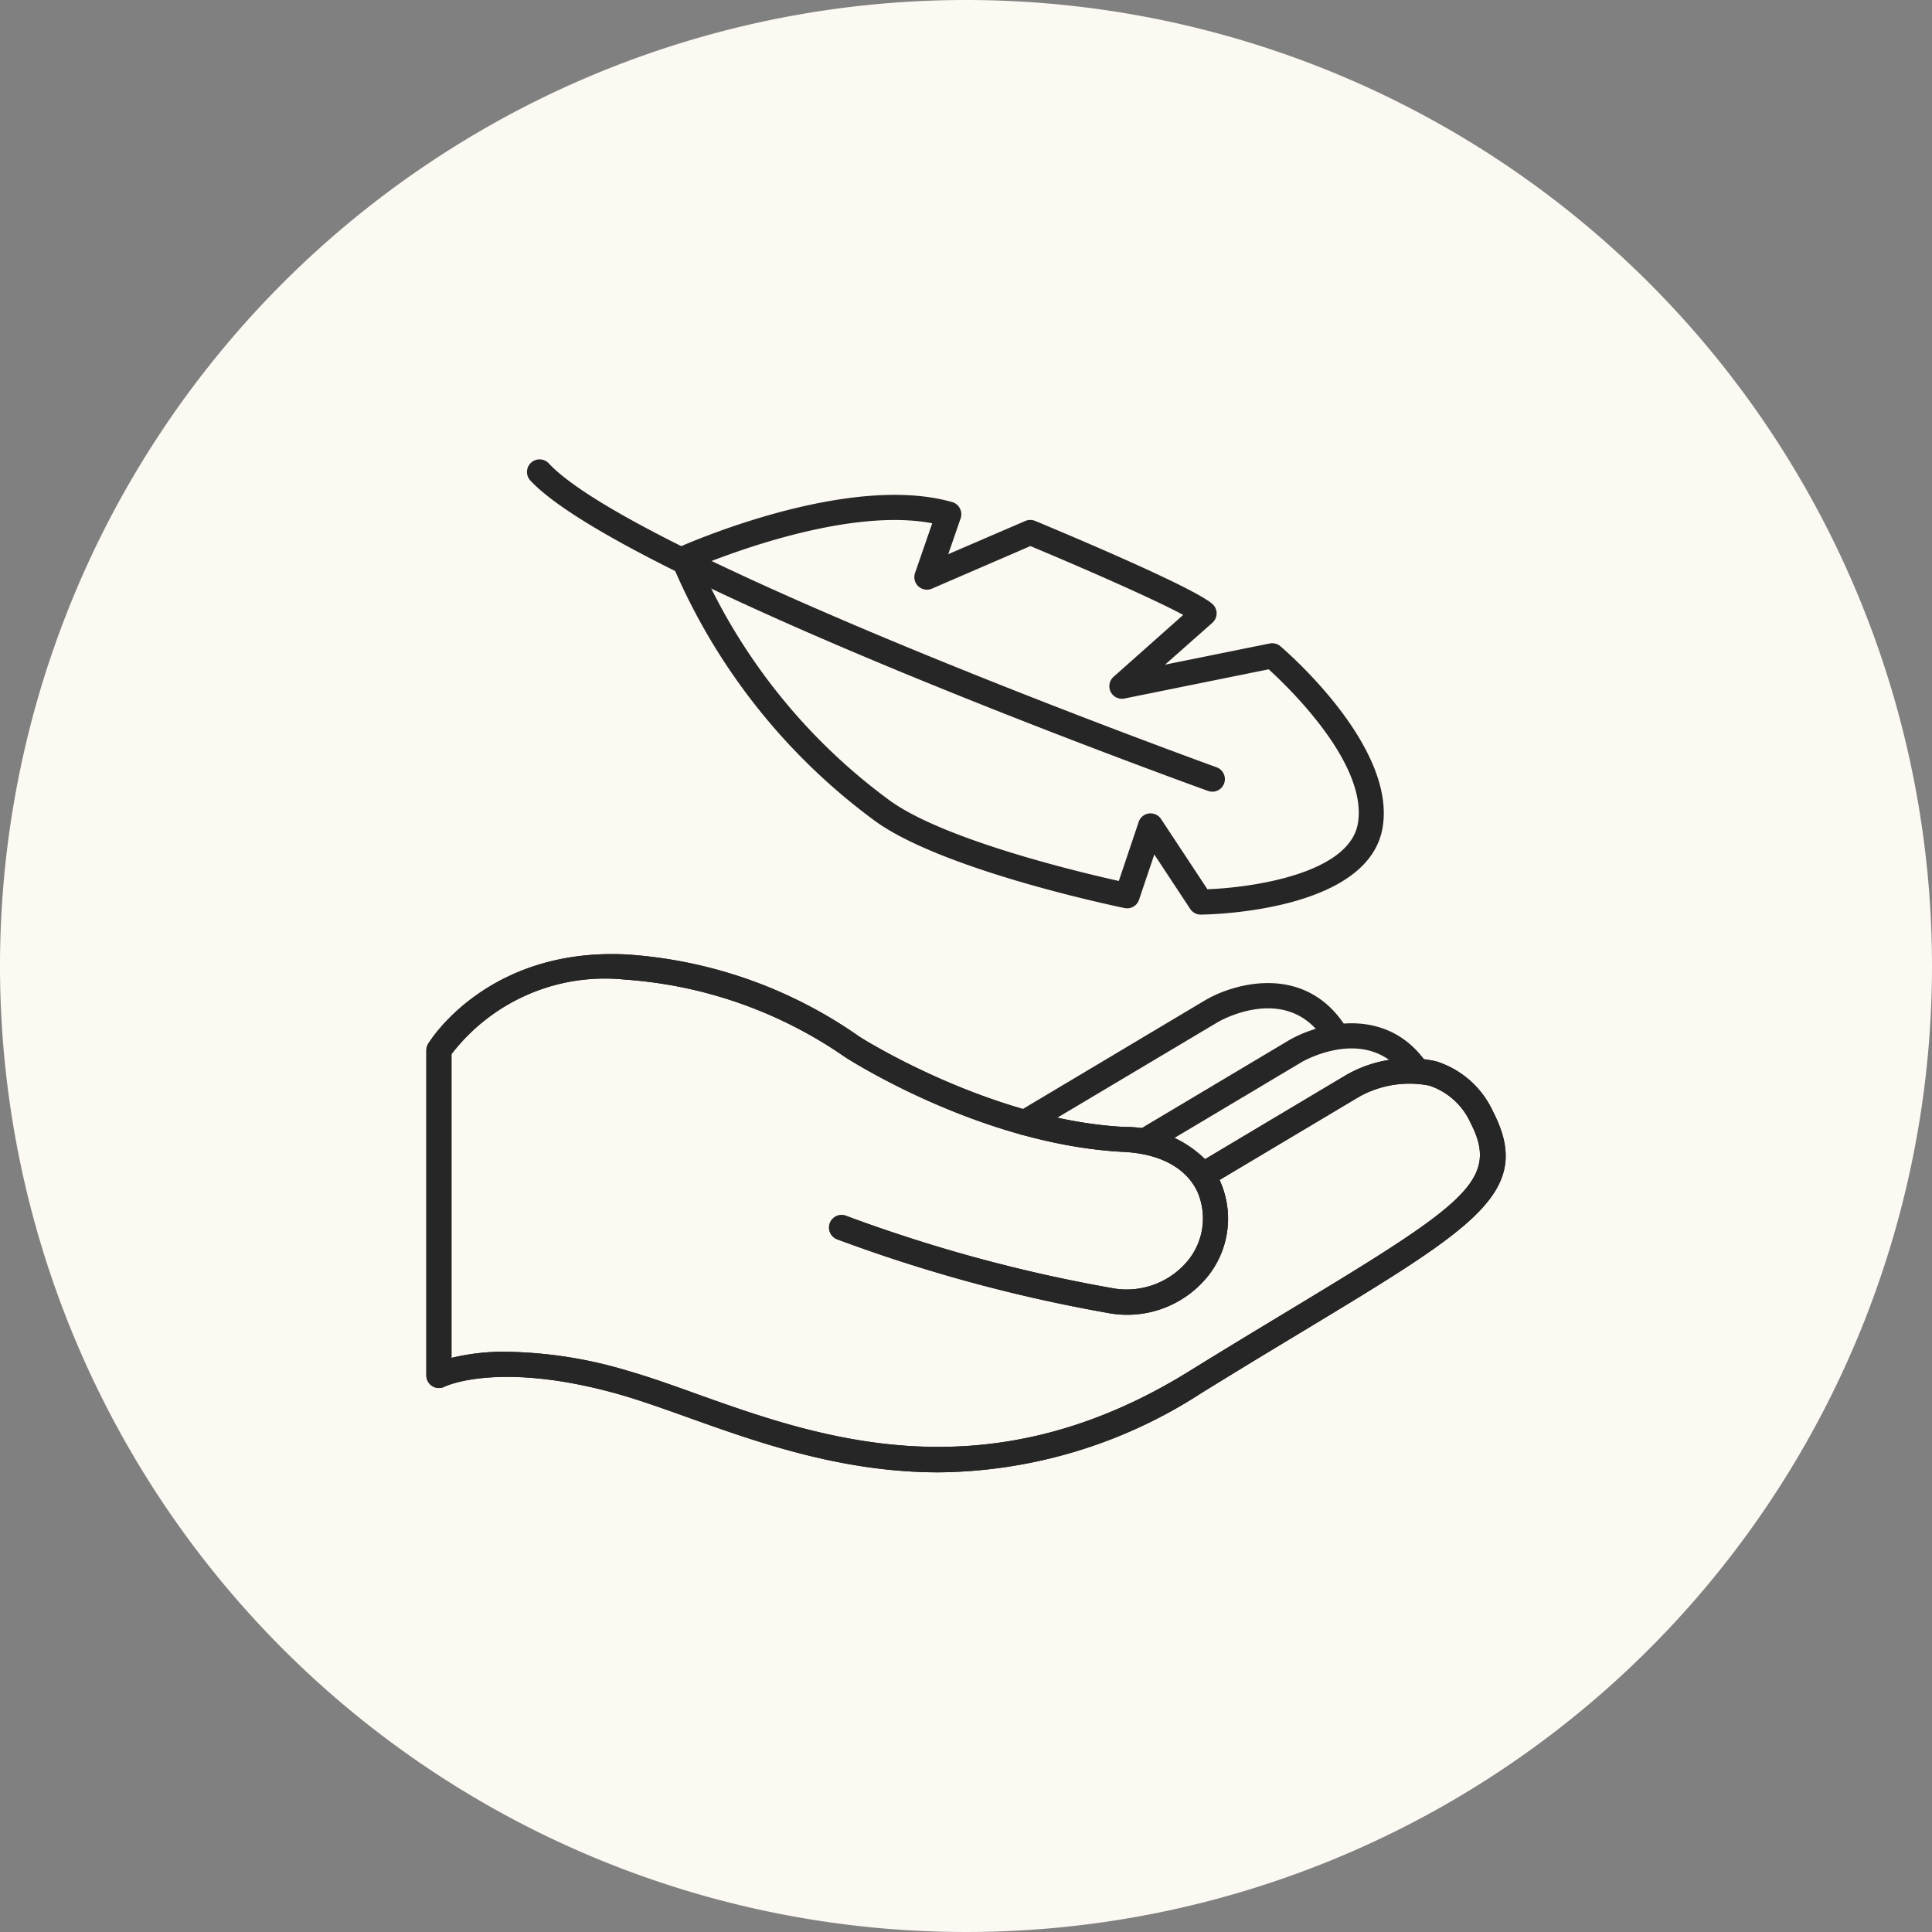
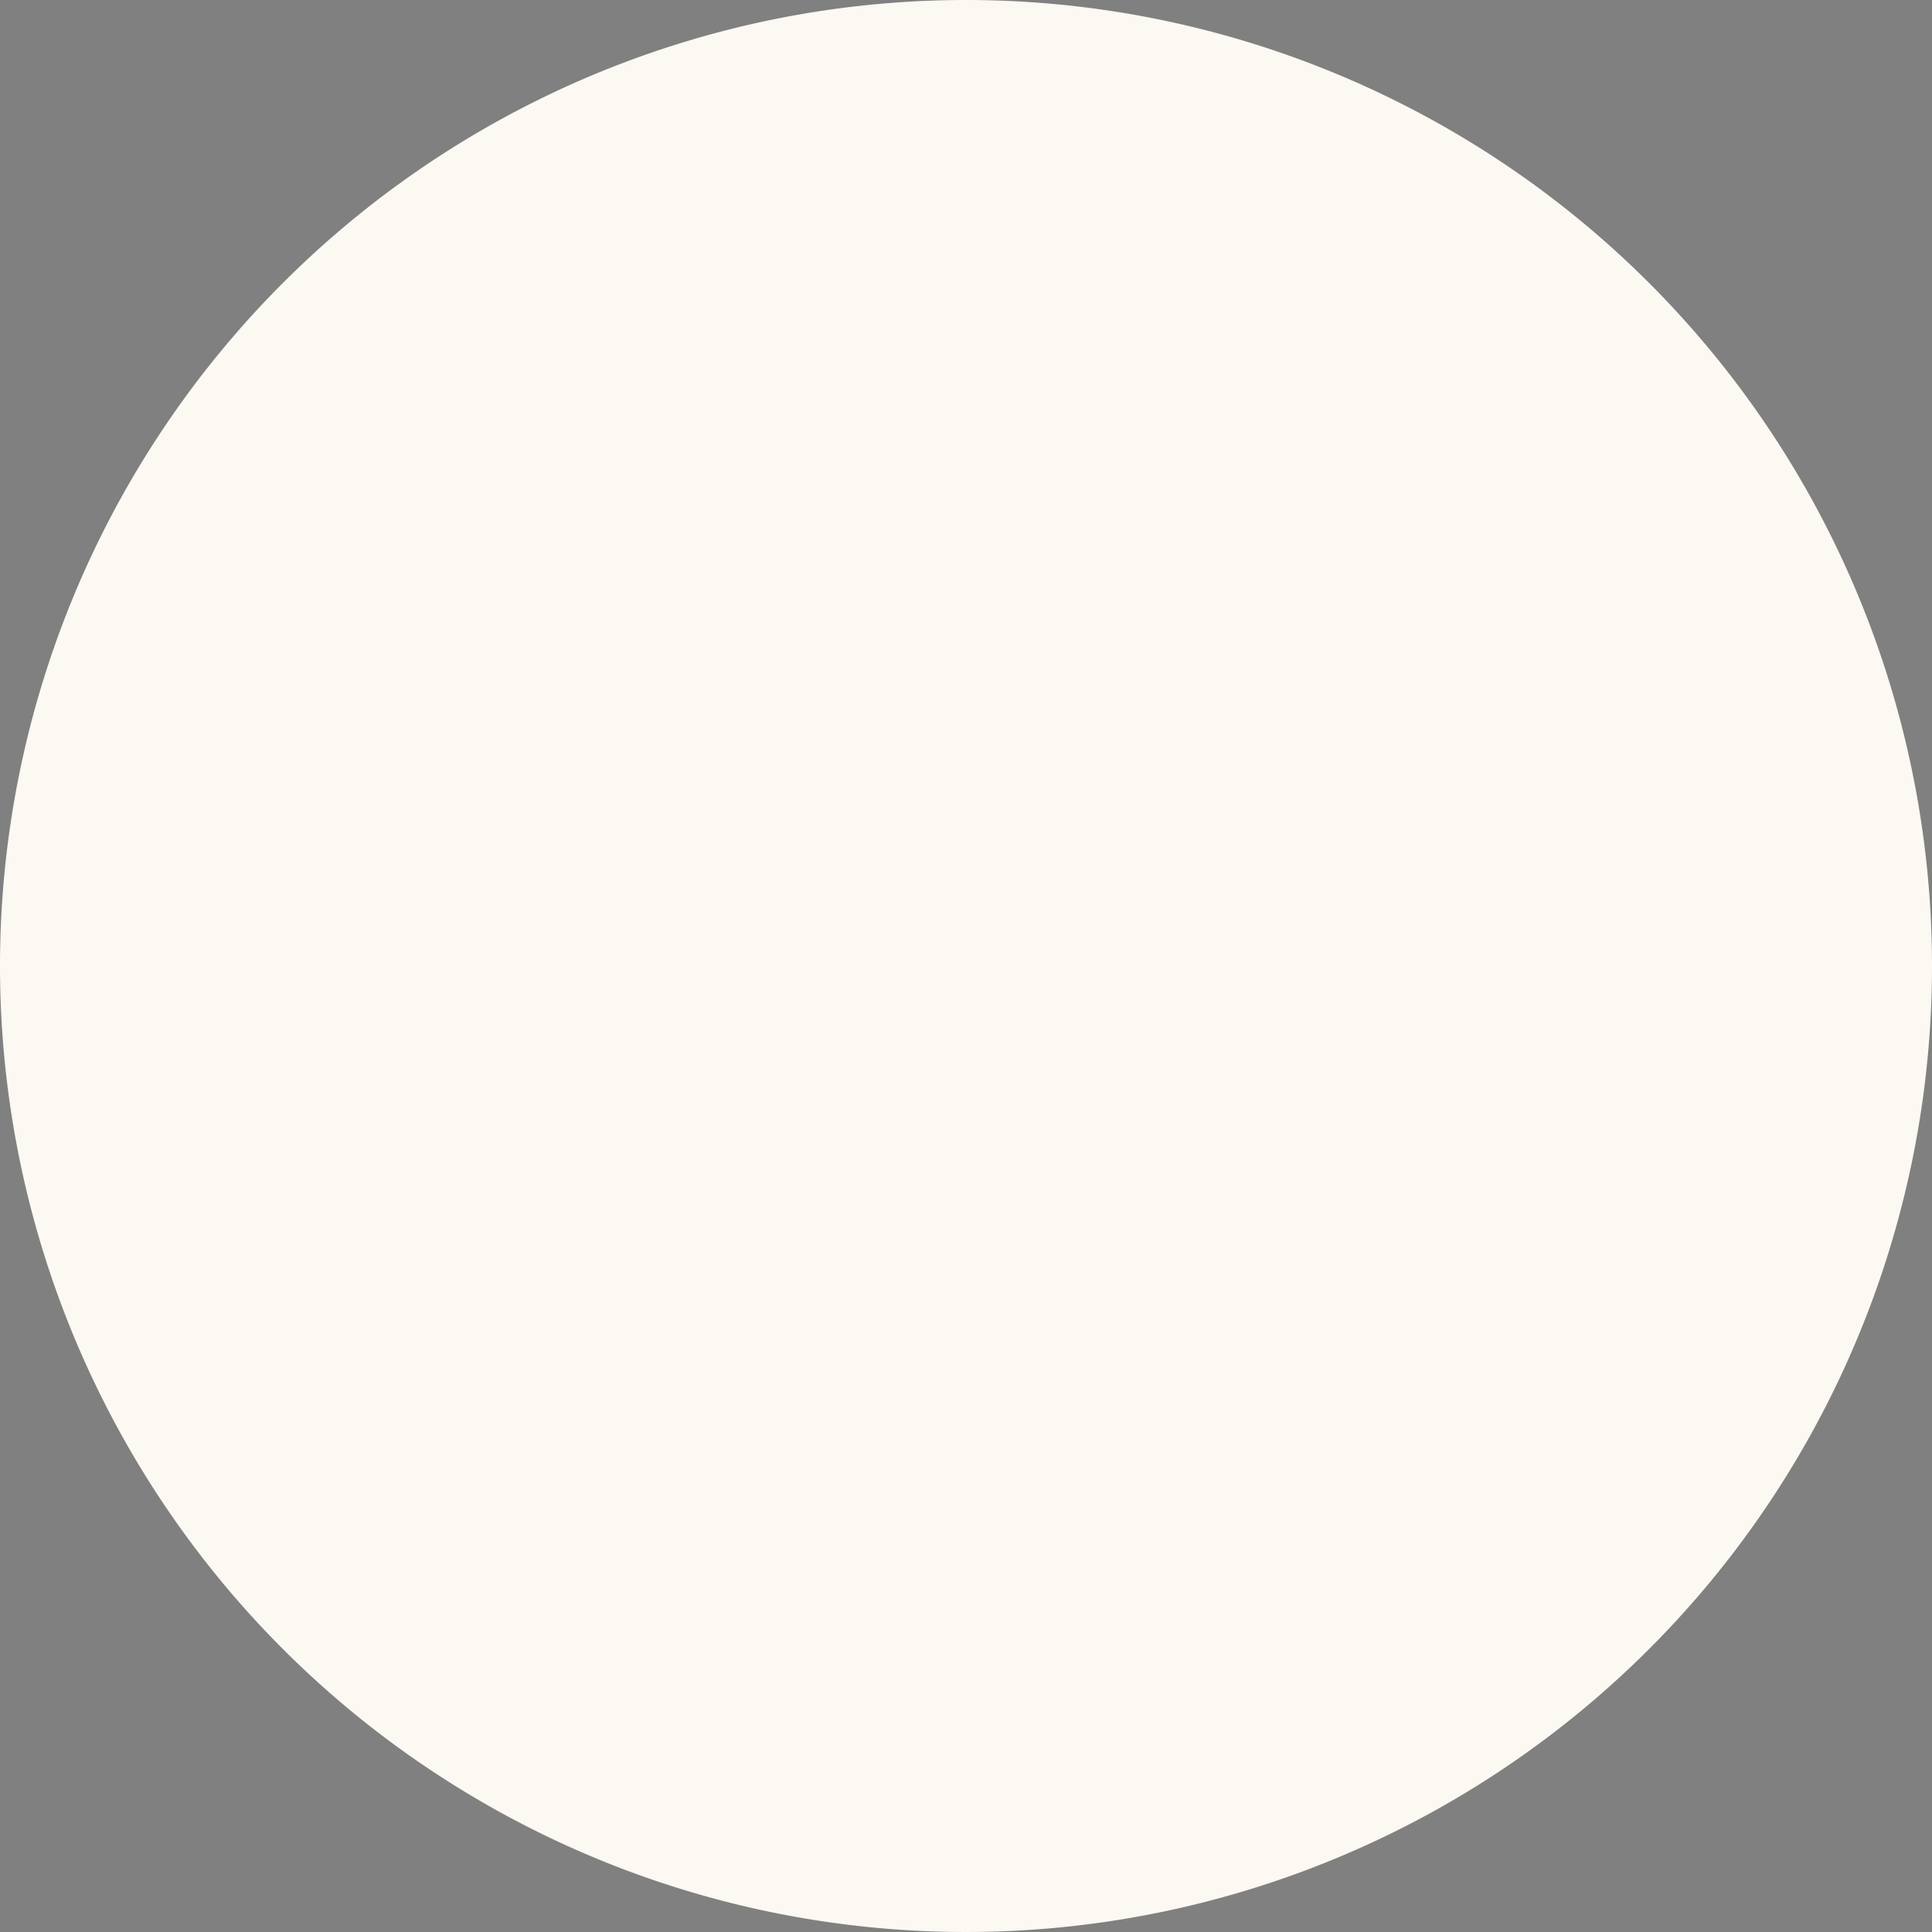
<svg xmlns="http://www.w3.org/2000/svg" id="Group_16955" data-name="Group 16955" width="94.564" height="94.564" viewBox="0 0 94.564 94.564">
  <rect x="0" y="0" width="94.564" height="94.564" fill="#808080" stroke="none" />
  <defs>
    <clipPath id="clip-path">
-       <rect id="Rectangle_4674" data-name="Rectangle 4674" width="52.829" height="49.566" fill="#262626" />
-     </clipPath>
+       </clipPath>
  </defs>
  <g id="Group_16952" data-name="Group 16952" transform="translate(0 0)">
    <g id="Group_16949" data-name="Group 16949">
      <g id="Group_16020" data-name="Group 16020">
        <path id="Path_19388" data-name="Path 19388" d="M94.564,47.282A47.282,47.282,0,1,1,47.282,0,47.282,47.282,0,0,1,94.564,47.282" transform="translate(0 0)" fill="#fcf8f2" />
      </g>
    </g>
  </g>
  <g id="Group_16954" data-name="Group 16954" transform="translate(20.868 22.499)">
    <g id="Group_16948" data-name="Group 16948" transform="translate(0 0)" clip-path="url(#clip-path)">
      <path id="Path_33388" data-name="Path 33388" d="M25.07,38.141c-4.753,0-8.873-1.474-12.3-2.7-1.182-.422-2.3-.822-3.306-1.11C3.573,32.66.923,33.931.9,33.945A.617.617,0,0,1,0,33.4V17.486a.627.627,0,0,1,.091-.322c.116-.191,2.932-4.7,9.691-4.372a22.341,22.341,0,0,1,11.425,4.033c.025.013,6.4,4.08,12.986,4.412a5.535,5.535,0,0,1,3.921,1.576l6.931-4.133a6.181,6.181,0,0,1,4.378-.657,4.572,4.572,0,0,1,2.787,2.461c2.016,3.914-.835,5.636-9.3,10.747-1.476.89-3.133,1.892-4.982,3.035A23.971,23.971,0,0,1,25.07,38.141m-21.124-5.9a21.541,21.541,0,0,1,5.857.913c1.048.3,2.182.7,3.385,1.135,5.977,2.137,14.164,5.067,24.1-1.065,1.851-1.146,3.514-2.15,4.992-3.042,8.523-5.149,10.277-6.337,8.837-9.129a3.386,3.386,0,0,0-2.029-1.841,5.049,5.049,0,0,0-3.415.536l-6.85,4.084.028.055a4.519,4.519,0,0,1-.519,4.554,5.069,5.069,0,0,1-5,1.894,75.439,75.439,0,0,1-13.226-3.6.615.615,0,0,1,.438-1.15A74.249,74.249,0,0,0,33.5,29.112,3.882,3.882,0,0,0,37.337,27.7a3.27,3.27,0,0,0,.4-3.3c-.549-1.163-1.83-1.853-3.6-1.942-6.922-.349-13.359-4.461-13.632-4.635A21.49,21.49,0,0,0,9.716,14.023a9.469,9.469,0,0,0-8.485,3.649V32.539a10.945,10.945,0,0,1,2.715-.3" transform="translate(0 11.425)" fill="#262626" />
      <path id="Path_33389" data-name="Path 33389" d="M18.845,20.942A.615.615,0,0,1,18.53,19.8l7.384-4.4c1.481-.862,4.8-1.735,6.767,1.137a.617.617,0,0,1-1.017.7c-1.809-2.648-4.992-.851-5.124-.771l-7.38,4.4a.611.611,0,0,1-.314.087" transform="translate(16.303 13.021)" fill="#262626" />
      <path id="Path_33390" data-name="Path 33390" d="M25.07,38.141c-4.753,0-8.873-1.474-12.3-2.7-1.182-.422-2.3-.822-3.306-1.11C3.573,32.66.923,33.931.9,33.945A.617.617,0,0,1,0,33.4V17.486a.627.627,0,0,1,.091-.322c.116-.191,2.932-4.7,9.691-4.372a22.341,22.341,0,0,1,11.425,4.033c.025.013,6.4,4.08,12.986,4.412a5.535,5.535,0,0,1,3.921,1.576l6.931-4.133a6.181,6.181,0,0,1,4.378-.657,4.572,4.572,0,0,1,2.787,2.461c2.016,3.914-.835,5.636-9.3,10.747-1.476.89-3.133,1.892-4.982,3.035A23.971,23.971,0,0,1,25.07,38.141m-21.124-5.9a21.541,21.541,0,0,1,5.857.913c1.048.3,2.182.7,3.385,1.135,5.977,2.137,14.164,5.067,24.1-1.065,1.851-1.146,3.514-2.15,4.992-3.042,8.523-5.149,10.277-6.337,8.837-9.129a3.386,3.386,0,0,0-2.029-1.841,5.049,5.049,0,0,0-3.415.536l-6.85,4.084.028.055a4.519,4.519,0,0,1-.519,4.554,5.069,5.069,0,0,1-5,1.894,75.439,75.439,0,0,1-13.226-3.6.615.615,0,0,1,.438-1.15A74.249,74.249,0,0,0,33.5,29.112,3.882,3.882,0,0,0,37.337,27.7a3.27,3.27,0,0,0,.4-3.3c-.549-1.163-1.83-1.853-3.6-1.942-6.922-.349-13.359-4.461-13.632-4.635A21.49,21.49,0,0,0,9.716,14.023a9.469,9.469,0,0,0-8.485,3.649V32.539a10.945,10.945,0,0,1,2.715-.3" transform="translate(0 11.425)" fill="#262626" />
      <path id="Path_33391" data-name="Path 33391" d="M15.747,20.967a.615.615,0,0,1-.314-1.144l9.161-5.463c1.481-.866,4.8-1.737,6.767,1.137a.616.616,0,0,1-1.017.7c-1.807-2.641-4.992-.849-5.126-.769L16.062,20.88a.611.611,0,0,1-.314.087" transform="translate(13.533 12.095)" fill="#262626" />
      <path id="Path_33392" data-name="Path 33392" d="M32.249,21.455a.621.621,0,0,1-.515-.277l-1.758-2.667-.748,2.216a.612.612,0,0,1-.707.407c-.356-.074-8.8-1.826-12.167-4.228A30.113,30.113,0,0,1,6.376,4.292a.614.614,0,0,1,.309-.811c.337-.15,8.293-3.681,13.4-2.216a.6.6,0,0,1,.375.309.617.617,0,0,1,.036.485l-.606,1.754,3.775-1.627a.623.623,0,0,1,.481,0c1.281.532,7.729,3.232,8.672,4.062a.617.617,0,0,1,0,.923L30.5,9.221l5.126-1.038a.621.621,0,0,1,.519.134c.233.2,5.66,4.855,5.009,8.854-.674,4.166-8.568,4.281-8.9,4.283ZM29.794,16.5a.613.613,0,0,1,.513.277l2.268,3.436c2.194-.08,6.967-.763,7.369-3.241.472-2.915-3.395-6.638-4.37-7.524l-7.062,1.43a.615.615,0,0,1-.53-1.063l3.408-3.029c-1.478-.8-5.054-2.358-7.479-3.37L19.091,5.5a.615.615,0,0,1-.826-.767L19.106,2.3C15.181,1.551,9.551,3.636,7.759,4.364A28.716,28.716,0,0,0,17.068,15.9c2.7,1.921,9.256,3.482,11.171,3.908l.972-2.889a.614.614,0,0,1,.5-.415.562.562,0,0,1,.08-.006" transform="translate(5.655 0.813)" fill="#262626" />
      <path id="Path_33393" data-name="Path 33393" d="M36.126,16.248a.571.571,0,0,1-.208-.038C34.75,15.789,7.307,5.846,2.776,1.038A.616.616,0,1,1,3.67.191C8,4.789,36.052,14.95,36.334,15.052a.616.616,0,0,1-.208,1.2" transform="translate(2.331 0)" fill="#262626" />
    </g>
  </g>
</svg>